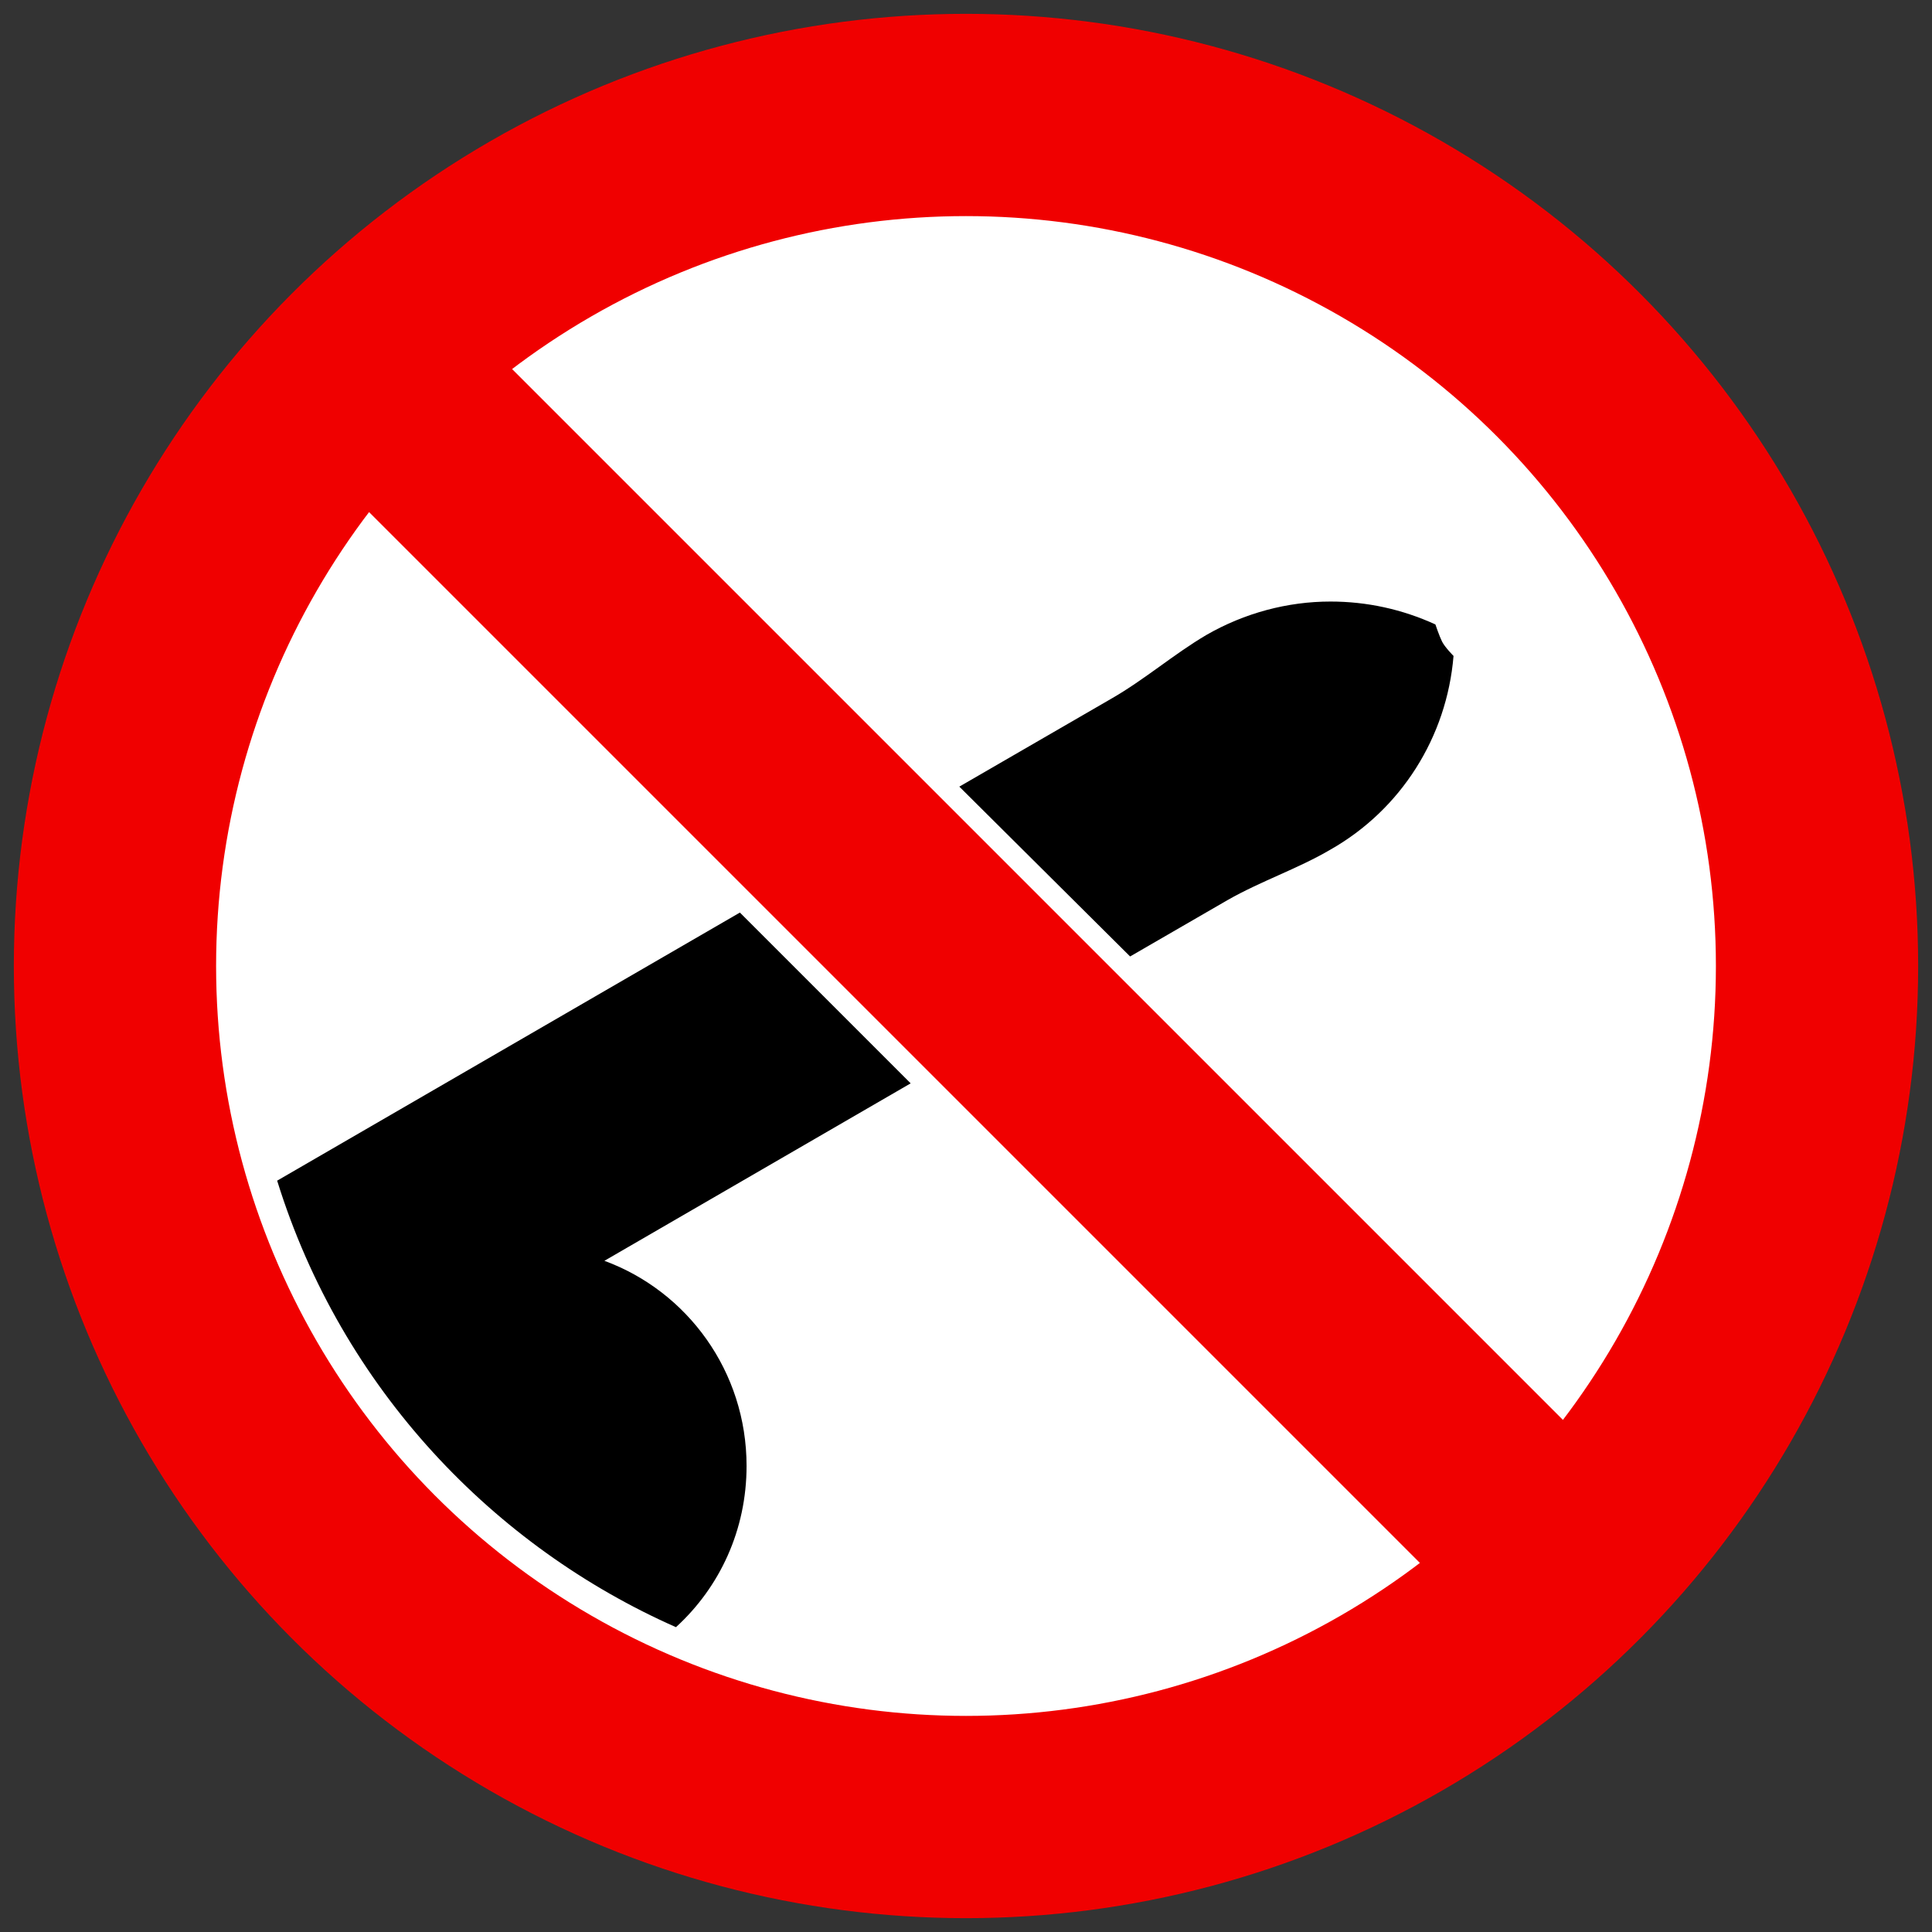
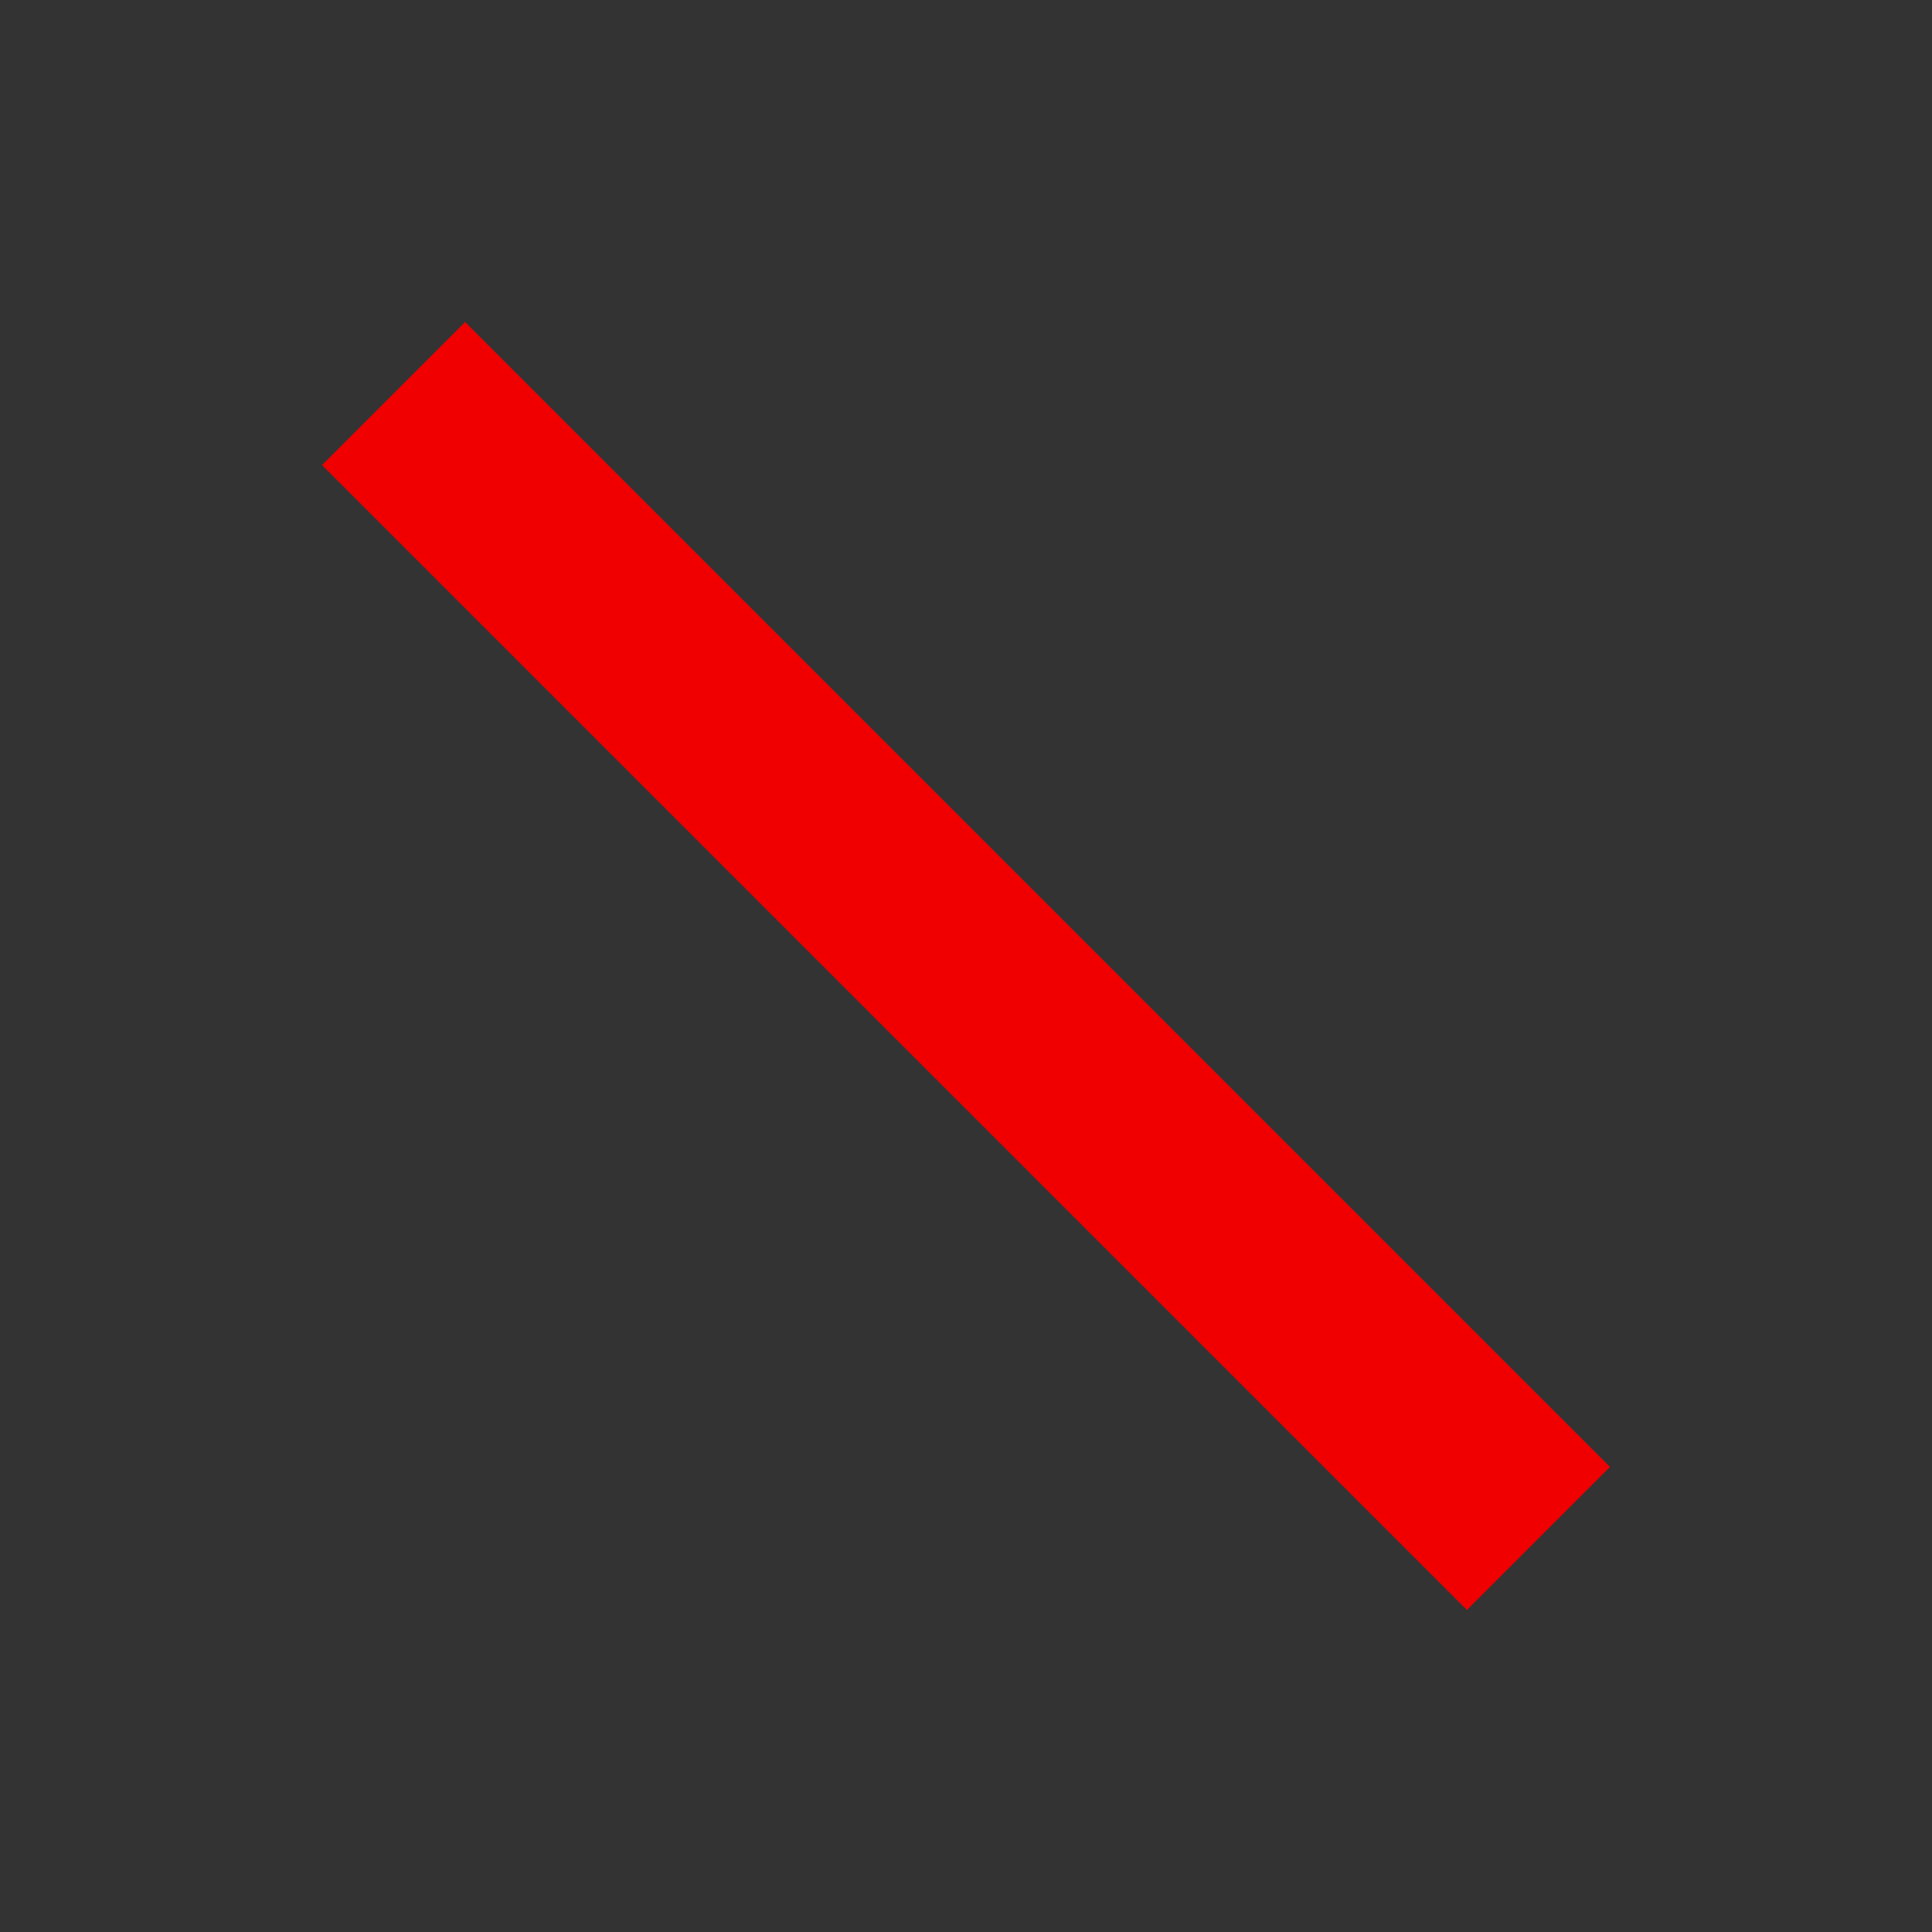
<svg xmlns="http://www.w3.org/2000/svg" width="405" height="405">
  <rect width="100%" height="100%" fill="#333333" stroke="none" />
  <g transform="scale(.2,.2)translate(.5,.5)">
    <g stroke="#f00000" stroke-width="212">
-       <circle fill="#fff" cx="1012" cy="1012" r="892" />
      <path d="M412,412 l1200,1200" />
    </g>
-     <path d="M1523,687 c0,0-9-9-12-15-3-6-7-18-7-18-35-16-72-24-110-24-45,0-90,12-130,35-34,20-65,47-100,67 l-159,92 179,178 102-59 c35-20,74-33,108-53 74-42,122-118,129-203Z M954,1135 l-179-179-485,281 c68,219,228,384,418,468 46-42,74-102,74-169 0-99-62-183-149-215Z" />
  </g>
</svg>